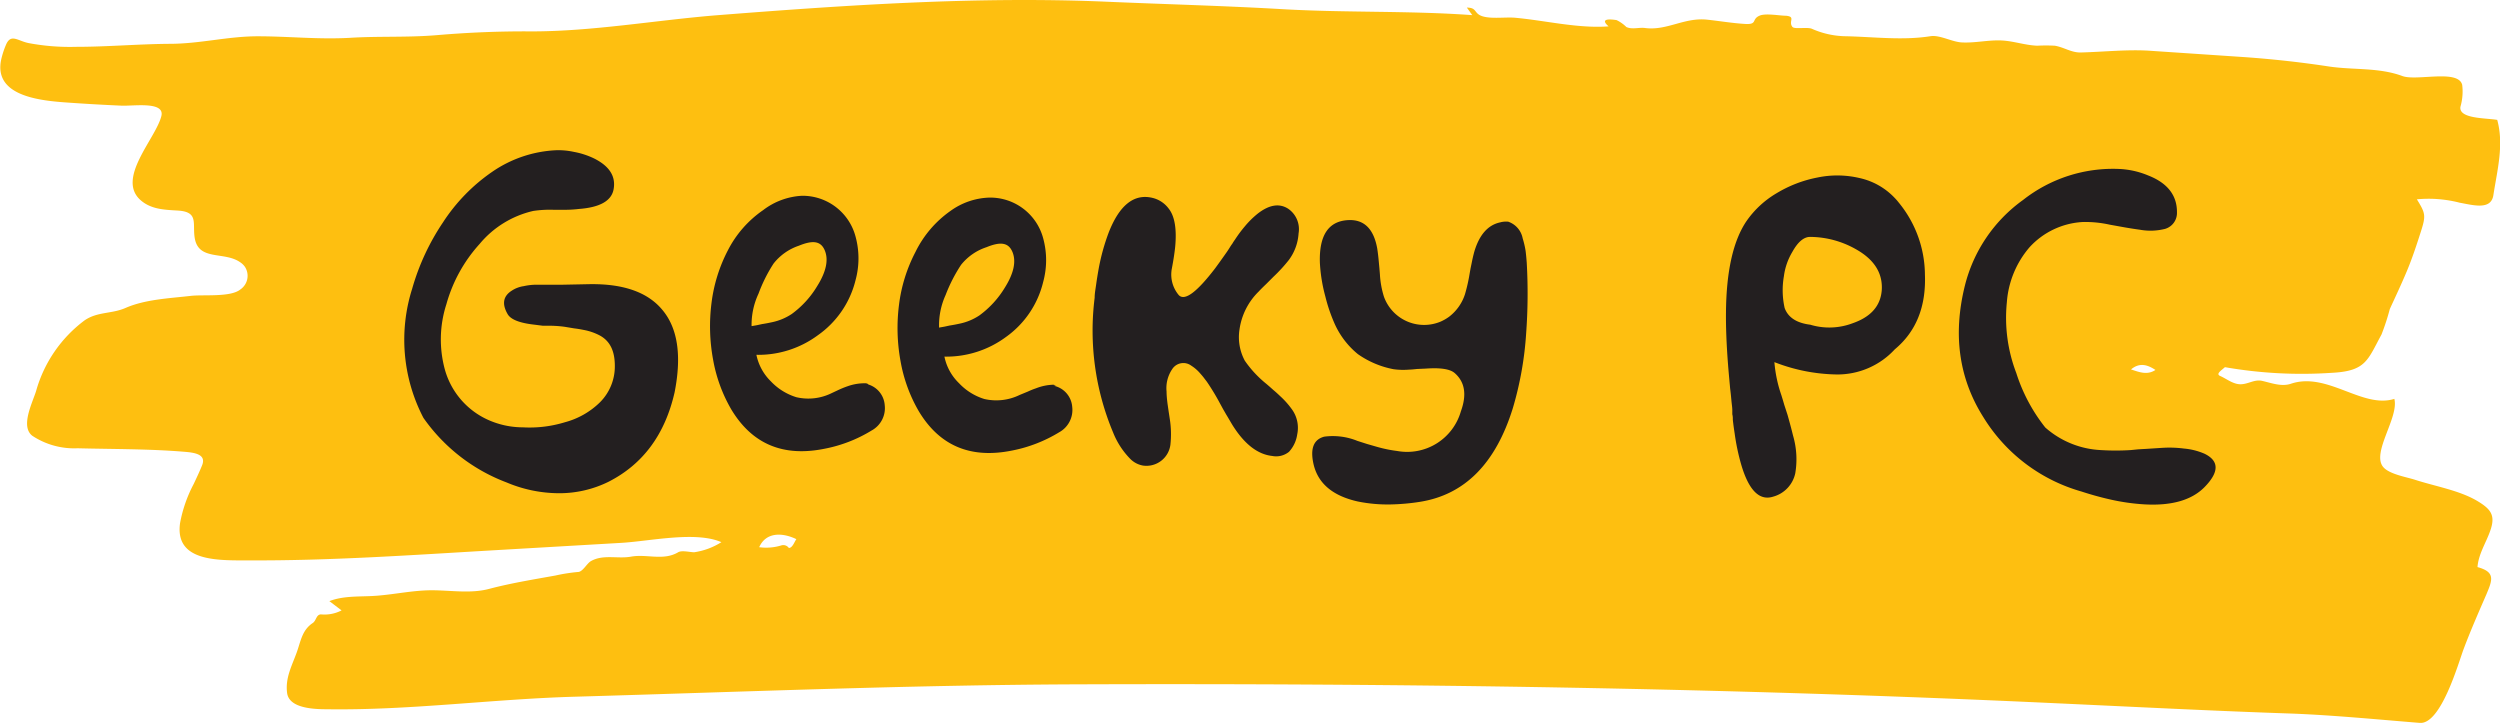
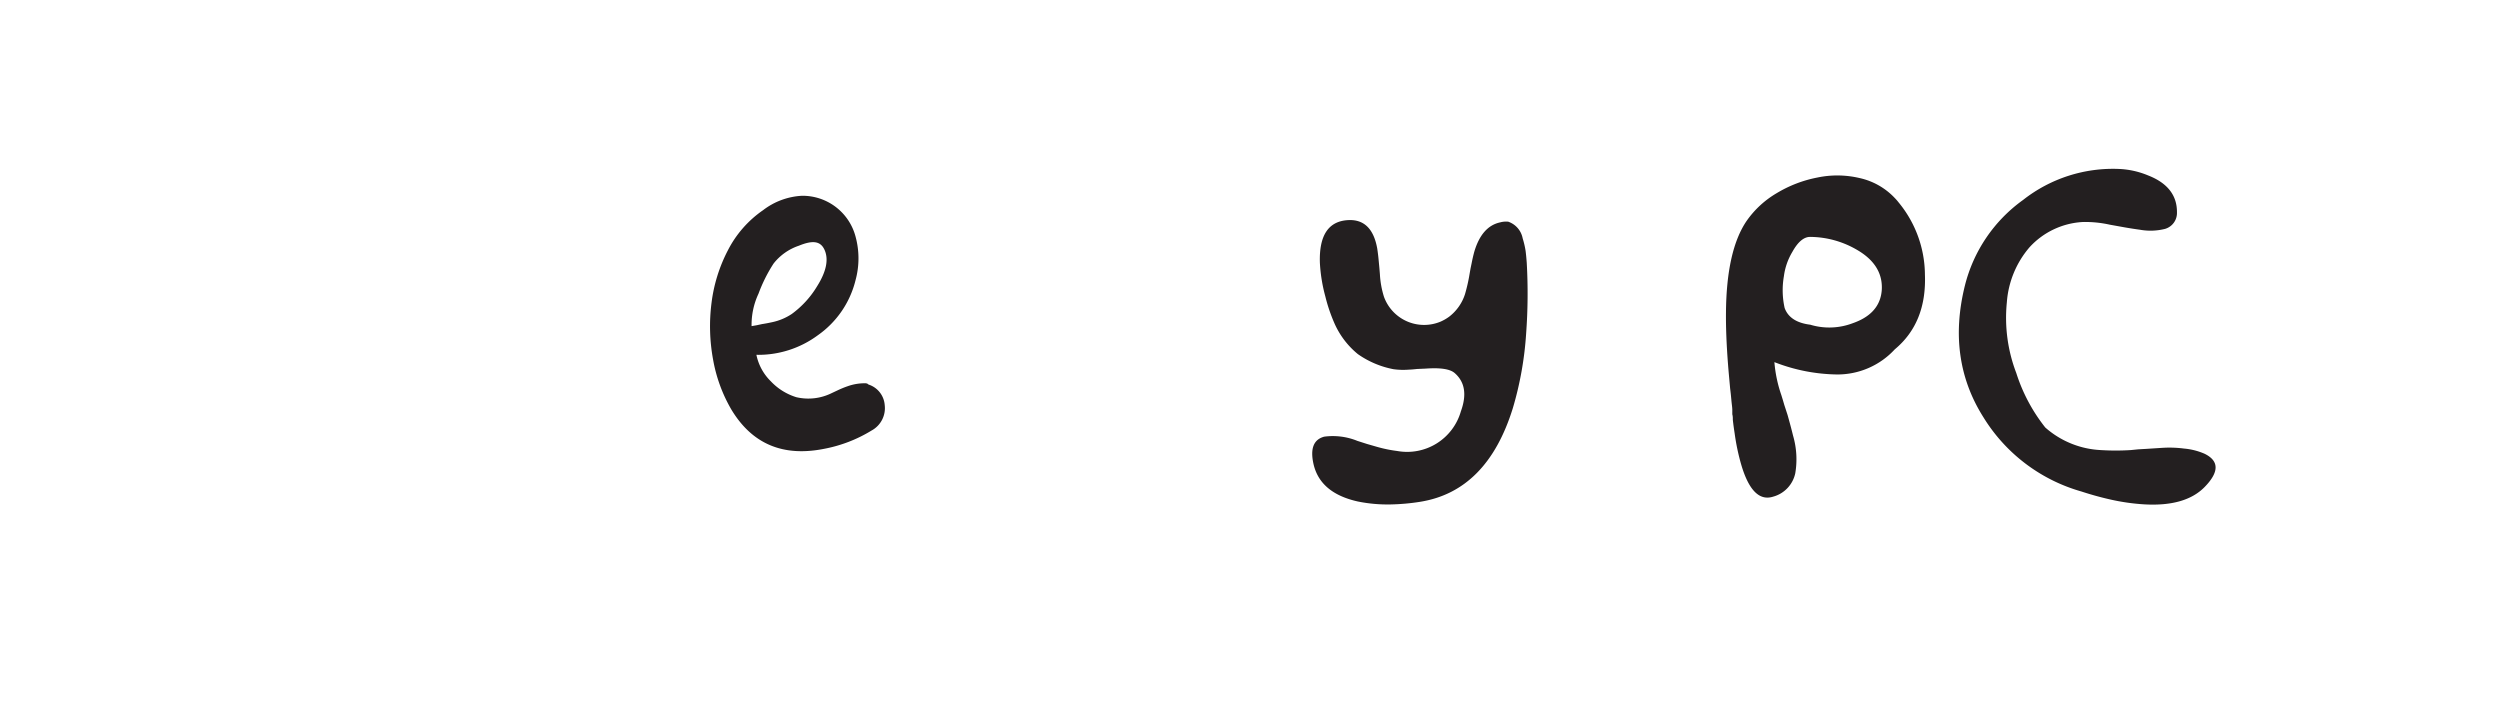
<svg xmlns="http://www.w3.org/2000/svg" id="Layer_1" data-name="Layer 1" viewBox="0 0 332 96">
  <defs>
    <style>.cls-1{fill:#febf10;fill-rule:evenodd;}.cls-2{fill:#231f20;}</style>
  </defs>
-   <path class="cls-1" d="M294.84,50.93c.85.37,1.73,1.12,2.74,1.1s1.82-.68,2.83-.45c1.2.27,2.55.8,3.8.39,4.85-1.65,9.51,3.34,13.76,2,.63,2.45-3,7.06-1.52,9,.77,1,3.15,1.38,4.28,1.75,2.59.84,5.79,1.39,8.12,2.73,2,1.17,2.6,2,1.82,4.13-.57,1.59-1.52,3-1.66,4.73,2.38.65,2,1.68,1.21,3.56-1.06,2.44-2.13,4.87-3.06,7.35-.69,1.85-3,10-5.81,9.78-5.59-.45-11.19-1-16.79-1.23-10.75-.36-21.47-.92-32.2-1.41-43-2-86.09-2.64-129.2-2.48-22.25.08-44.46,1-66.7,1.64-10.95.3-22,1.83-33,1.67-1.85,0-5.06-.14-5.33-2.15s.64-3.63,1.28-5.41c.53-1.47.7-2.95,2.12-3.89.48-.32.45-1.12,1.09-1.15a4.91,4.91,0,0,0,2.74-.53l-1.62-1.23c2-.77,4.18-.55,6.33-.72,2.55-.2,5-.76,7.55-.72s5,.44,7.35-.19c2.89-.76,5.84-1.24,8.79-1.77a23.06,23.06,0,0,1,3-.47c.61,0,1.17-1.13,1.71-1.44,1.64-.94,3.57-.27,5.35-.6,2.1-.37,4.29.58,6.24-.58.49-.29,1.59,0,2.13,0A9.24,9.24,0,0,0,95.8,73c-3.4-1.49-9.43-.14-13.25.09l-17.21,1c-10.73.63-21.53,1.38-32.29,1.33-4.06,0-9.86.21-9.14-4.94a18.05,18.05,0,0,1,1.81-5.2c.39-.83.78-1.65,1.12-2.49.59-1.47-1-1.69-2.44-1.8-4.6-.38-9.47-.34-14.11-.46a10.07,10.07,0,0,1-6-1.66c-1.6-1.24,0-4.34.5-5.93a17.64,17.64,0,0,1,6.45-9.4c1.71-1.17,3.59-.84,5.42-1.64,2.63-1.15,5.83-1.28,8.7-1.61,1.66-.19,5.27.21,6.56-.85a2.19,2.19,0,0,0,.61-3,2.33,2.33,0,0,0-.66-.63c-2.08-1.44-5.46-.15-6-3.14-.35-2,.59-3.55-2.3-3.71-1.76-.1-3.47-.17-4.83-1.32-3.41-2.87,1.95-8.22,2.69-11.23.49-2-3.76-1.3-5.32-1.38q-3.64-.16-7.29-.42c-3.93-.27-9.71-1-8.65-5.75a11.4,11.4,0,0,1,.62-1.9c.65-1.55,1.56-.53,3-.24a29.56,29.56,0,0,0,6.3.5c4.15,0,8.29-.37,12.44-.4,4,0,7.72-1,11.67-1,4.12,0,8,.43,12.17.21C50.25,5.78,54,6,58,5.67c4.21-.36,8.39-.53,12.62-.5,8,0,16.25-1.45,24.27-2.12C112.08,1.7,129.77.48,147,1.23c7.84.34,15.69.54,23.52,1,8.39.47,16.72.18,25,.78l-.72-1c1.39,0,.88.77,2.07,1.15s3.13.08,4.38.2c4,.37,8.39,1.45,12.37,1.14-1.15-1,0-1,1.06-.83a4.73,4.73,0,0,1,1.3.92c.82.37,1.72,0,2.56.14,2.87.34,5.14-1.43,8.15-1.12,1.68.18,3.38.47,5.06.57s.82-.61,1.9-1.09c.8-.37,2.67,0,3.54,0,1.33.14.27.74.84,1.48.27.34,1.91,0,2.56.24a11.46,11.46,0,0,0,4.35,1c3.83.07,7.65.59,11.41,0,1.23-.2,2.82.73,4.11.82,1.84.11,3.65-.36,5.47-.25,1.56.1,3,.62,4.6.69a22.84,22.84,0,0,1,2.34,0c1.2.19,2.2.93,3.45.9,3.12-.08,6.3-.44,9.33-.22L298,8.58c3.8.27,7.47.67,11.22,1.24,3.26.5,6.68.11,9.82,1.28,1.91.7,7.41-.94,7.94,1.17a7.24,7.24,0,0,1-.23,2.89c-.29,1.62,3.31,1.5,4.88,1.76.92,3.31,0,6.68-.51,10-.31,2-2.61,1.34-4.47,1a16.53,16.53,0,0,0-5.69-.45c1.13,1.83,1.22,2.14.55,4.23-.57,1.79-1.16,3.59-1.89,5.33s-1.49,3.35-2.25,5a30.68,30.68,0,0,1-1.11,3.4c-1.85,3.4-2.05,4.85-6.59,5.08a59.28,59.28,0,0,1-14.2-.75C295,50.19,294.21,50.66,294.84,50.93Zm-194,22.74a6.86,6.86,0,0,0,2.92-.24.9.9,0,0,1,1,.34c.5,0,.77-.9,1-1.17C103.8,71.66,101.69,71.7,100.82,73.67ZM283,50.06c1.07.35,2.15.8,3.24.07C285.18,49.42,284.11,49.12,283,50.06Z" transform="translate(0 -1)" />
-   <path class="cls-2" d="M78.15,38.74q6.8-.14,9.75,3.34,3.15,3.66,1.68,11.05Q87.66,61.52,80.77,65a14.77,14.77,0,0,1-6.61,1.5,18,18,0,0,1-6.88-1.43,23.68,23.68,0,0,1-11.05-8.58,22.43,22.43,0,0,1-1.49-17.16,30.87,30.87,0,0,1,4.09-8.8,24,24,0,0,1,6.56-6.73,16.26,16.26,0,0,1,8.48-2.85,9.72,9.72,0,0,1,2.34.22,10.51,10.51,0,0,1,2.68.87c2,1,2.91,2.34,2.6,4.08-.27,1.54-1.8,2.42-4.61,2.63a15.81,15.81,0,0,1-1.71.11H73.51a15.06,15.06,0,0,0-2.68.15,13.05,13.05,0,0,0-7.14,4.39,19.79,19.79,0,0,0-4.41,8,15.23,15.23,0,0,0-.19,8.72,10.38,10.38,0,0,0,5.54,6.55,11.3,11.3,0,0,0,4.81,1.08A16,16,0,0,0,75,57.08a10.51,10.51,0,0,0,4.65-2.63,6.73,6.73,0,0,0,2-4.84c0-2-.63-3.31-2-4.06a7.57,7.57,0,0,0-2.16-.74c-.39-.08-.8-.15-1.23-.2L75,44.4a15.24,15.24,0,0,0-1.78-.14l-.55,0-.57,0L71,44.12c-2-.22-3.19-.69-3.6-1.43-.76-1.33-.58-2.36.55-3.08A3.85,3.85,0,0,1,69.56,39a7.71,7.71,0,0,1,1.73-.19l3.42,0Z" transform="translate(0 -1)" />
  <path class="cls-2" d="M115,51.9a1,1,0,0,1,.33.13l-.19,0-.23,0c-.07,0,0-.05.09-.05a3.1,3.1,0,0,1,2.49,2.81,3.38,3.38,0,0,1-1.74,3.38,18.67,18.67,0,0,1-6.24,2.42q-8.25,1.68-12.39-5.21a20.1,20.1,0,0,1-2.43-6.67,24.37,24.37,0,0,1-.2-7.48,20.55,20.55,0,0,1,2.18-7,14.46,14.46,0,0,1,4.67-5.32A9.27,9.27,0,0,1,106.49,27a7.28,7.28,0,0,1,7.12,5.39,11,11,0,0,1,0,5.84,12.59,12.59,0,0,1-5,7.29,13.28,13.28,0,0,1-8.16,2.6,6.84,6.84,0,0,0,1.93,3.53,7.79,7.79,0,0,0,3.38,2.1,7,7,0,0,0,4.68-.54l1-.47c.36-.16.72-.31,1.1-.44A6.74,6.74,0,0,1,115,51.9ZM99.81,44.31l.69-.12.69-.15c.59-.09,1-.18,1.38-.26a7.45,7.45,0,0,0,2.57-1.08A12.57,12.57,0,0,0,108.52,39c1.2-1.91,1.54-3.51,1-4.77s-1.62-1.34-3.43-.6A7.18,7.18,0,0,0,102.73,36a20.16,20.16,0,0,0-2,4A9.73,9.73,0,0,0,99.81,44.31Z" transform="translate(0 -1)" />
-   <path class="cls-2" d="M139.9,52.09a1,1,0,0,1,.33.13l-.19,0-.23,0c-.07,0,0,0,.09,0a3.1,3.1,0,0,1,2.49,2.81,3.38,3.38,0,0,1-1.74,3.38,18.89,18.89,0,0,1-6.24,2.42q-8.25,1.68-12.39-5.21a20.1,20.1,0,0,1-2.43-6.67,24.37,24.37,0,0,1-.2-7.48,20.55,20.55,0,0,1,2.18-7A14.38,14.38,0,0,1,126.24,29a9.27,9.27,0,0,1,5.17-1.76,7.28,7.28,0,0,1,7.12,5.39,11,11,0,0,1,0,5.83,12.58,12.58,0,0,1-4.95,7.3,13.34,13.34,0,0,1-8.16,2.6,6.78,6.78,0,0,0,1.94,3.53,7.7,7.7,0,0,0,3.37,2.1,7.08,7.08,0,0,0,4.68-.54L136.5,53a10.51,10.51,0,0,1,1.1-.44A6.74,6.74,0,0,1,139.9,52.09ZM124.73,44.5l.69-.12.69-.15c.59-.09,1-.18,1.38-.26a7.45,7.45,0,0,0,2.57-1.08,12.69,12.69,0,0,0,3.38-3.69c1.2-1.91,1.54-3.51,1-4.77s-1.63-1.34-3.44-.6a7.18,7.18,0,0,0-3.37,2.34,20.71,20.71,0,0,0-2.05,4,9.73,9.73,0,0,0-.87,4.36Z" transform="translate(0 -1)" />
-   <path class="cls-2" d="M171.61,55.42a4.2,4.2,0,0,1,.66,3.27A4.31,4.31,0,0,1,171.18,61a2.71,2.71,0,0,1-2.24.55q-2.82-.31-5.14-3.9c-.28-.43-.59-1-.93-1.55l-.45-.78-.42-.77a30.6,30.6,0,0,0-1.73-2.86l-.42-.55c-.17-.22-.34-.41-.49-.58a5.25,5.25,0,0,0-1.16-1,1.76,1.76,0,0,0-2.53.46l-.06.09a4.51,4.51,0,0,0-.69,2.89q0,.69.15,1.77l.13.9.14.92a13,13,0,0,1,.09,3.47,3.21,3.21,0,0,1-3.63,2.77,3.14,3.14,0,0,1-1.71-.9,10.52,10.52,0,0,1-2.27-3.5,34.94,34.94,0,0,1-2.45-17.89c0-.59.12-1.17.2-1.77s.22-1.46.35-2.17a28,28,0,0,1,1.3-4.68q2.15-5.53,5.84-4.64a3.78,3.78,0,0,1,2.14,1.42c.8,1,1.09,2.72.86,5.11q-.13,1.24-.45,2.91a4.23,4.23,0,0,0,.94,3.48c.79.8,2.39-.39,4.83-3.58.41-.56.88-1.21,1.39-1.94.21-.29.42-.61.62-.94l.13-.2.14-.19a5.19,5.19,0,0,1,.34-.52,17,17,0,0,1,1.29-1.74A11.92,11.92,0,0,1,167,29.39c1.53-1.2,2.89-1.43,4.07-.67A3.29,3.29,0,0,1,172.45,32a6.58,6.58,0,0,1-1.31,3.55,20.58,20.58,0,0,1-2,2.18l-1,1q-.6.57-1,1a8.74,8.74,0,0,0-2.53,5,6.6,6.6,0,0,0,.7,4.17A14.54,14.54,0,0,0,168.2,52l.44.38.45.4c.38.32.68.6.92.83A11.17,11.17,0,0,1,171.61,55.42Z" transform="translate(0 -1)" />
  <path class="cls-2" d="M200.29,30.44a2.91,2.91,0,0,1,1.92,2.21,11.59,11.59,0,0,1,.39,1.67c.06.48.11,1,.15,1.55a72.53,72.53,0,0,1-.08,9.44,44.89,44.89,0,0,1-1.77,9.91q-3.42,11-12.31,12.42a28.69,28.69,0,0,1-3.92.35,19.81,19.81,0,0,1-4.34-.39q-5-1.11-5.89-4.95c-.47-2.07,0-3.28,1.41-3.66a8.64,8.64,0,0,1,4.41.56l1.28.41,1.32.38a17.7,17.7,0,0,0,2.68.55A7.42,7.42,0,0,0,194,55.64c.81-2.22.54-3.91-.81-5.09q-.91-.81-3.84-.6L188.2,50q-.73.08-1.14.09a9.26,9.26,0,0,1-2-.06,12.18,12.18,0,0,1-4.73-2,11,11,0,0,1-3.17-4.22A21.58,21.58,0,0,1,176,40.35a21.06,21.06,0,0,1-.72-4.47q-.17-5.46,3.78-5.65,3.14-.15,3.84,3.79c.07.47.14,1,.2,1.7l.08.84.07.85a12.19,12.19,0,0,0,.54,3,5.67,5.67,0,0,0,7.5,3.31,5.88,5.88,0,0,0,1.14-.65,6.13,6.13,0,0,0,2.12-3,22.28,22.28,0,0,0,.61-2.69l.13-.74.15-.72c.11-.57.23-1.06.34-1.47q1-3.4,3.45-3.92A2.91,2.91,0,0,1,200.29,30.44Z" transform="translate(0 -1)" />
  <path class="cls-2" d="M251.63,27.3l.52.55c-.05-.06-.22-.25-.52-.55l-.52-.58.52.58a15.23,15.23,0,0,1,4,10.18q.24,6.38-4,9.91a10.35,10.35,0,0,1-7.62,3.34,23.61,23.61,0,0,1-8.37-1.64,17.63,17.63,0,0,0,.92,4.37l.2.65.19.65.44,1.35c.3,1.07.55,2,.73,2.75a11.18,11.18,0,0,1,.29,5,4.11,4.11,0,0,1-2.95,3.1c-1.82.57-3.23-.86-4.23-4.27a29.13,29.13,0,0,1-.87-4.15c-.09-.56-.17-1.16-.24-1.79,0-.24,0-.48-.07-.73l0-.32,0-.28c0-.31-.08-.77-.13-1.37l-.07-.72-.09-.77c-.11-1.22-.21-2.28-.28-3.2-.2-2.59-.29-4.89-.27-6.88q.07-8.22,2.74-12.14a12.68,12.68,0,0,1,4-3.69,16.5,16.5,0,0,1,5.38-2.07,12.9,12.9,0,0,1,5.6.06A9.11,9.11,0,0,1,251.63,27.3ZM249.84,40a4.68,4.68,0,0,0,.07-.84c0-2.1-1.16-3.78-3.44-5.06a12.46,12.46,0,0,0-6.09-1.64c-.83,0-1.62.66-2.36,2a8.35,8.35,0,0,0-1.12,3.23,10.84,10.84,0,0,0,.1,4.21c.45,1.24,1.58,2,3.4,2.22a8.75,8.75,0,0,0,5.65-.2q3.33-1.16,3.79-3.91Z" transform="translate(0 -1)" />
  <path class="cls-2" d="M287.54,31.39a7.89,7.89,0,0,1-3.35.12c-.52-.07-1.19-.17-2-.31l-1-.18-1-.18a15.12,15.12,0,0,0-3.55-.36,10.33,10.33,0,0,0-7.13,3.37,12.61,12.61,0,0,0-3,7.3,20.5,20.5,0,0,0,1.25,9.38,22.73,22.73,0,0,0,3.85,7.24,12,12,0,0,0,7.36,3,31.58,31.58,0,0,0,4,0l1-.1,1.07-.06,2.16-.14a15.1,15.1,0,0,1,2.85.1,8.65,8.65,0,0,1,2.72.69q2.92,1.43,0,4.42-2.56,2.61-8,2.3a27.94,27.94,0,0,1-4.53-.65c-1.24-.28-2.52-.63-3.83-1.06a22.49,22.49,0,0,1-13-9.84q-4.89-7.71-2.48-17.47a19.92,19.92,0,0,1,7.74-11.41,19.3,19.3,0,0,1,12.81-4.11,11.23,11.23,0,0,1,3.77.85c2.58,1,3.87,2.64,3.85,4.91A2.2,2.2,0,0,1,287.54,31.39Z" transform="translate(0 -1)" />
</svg>